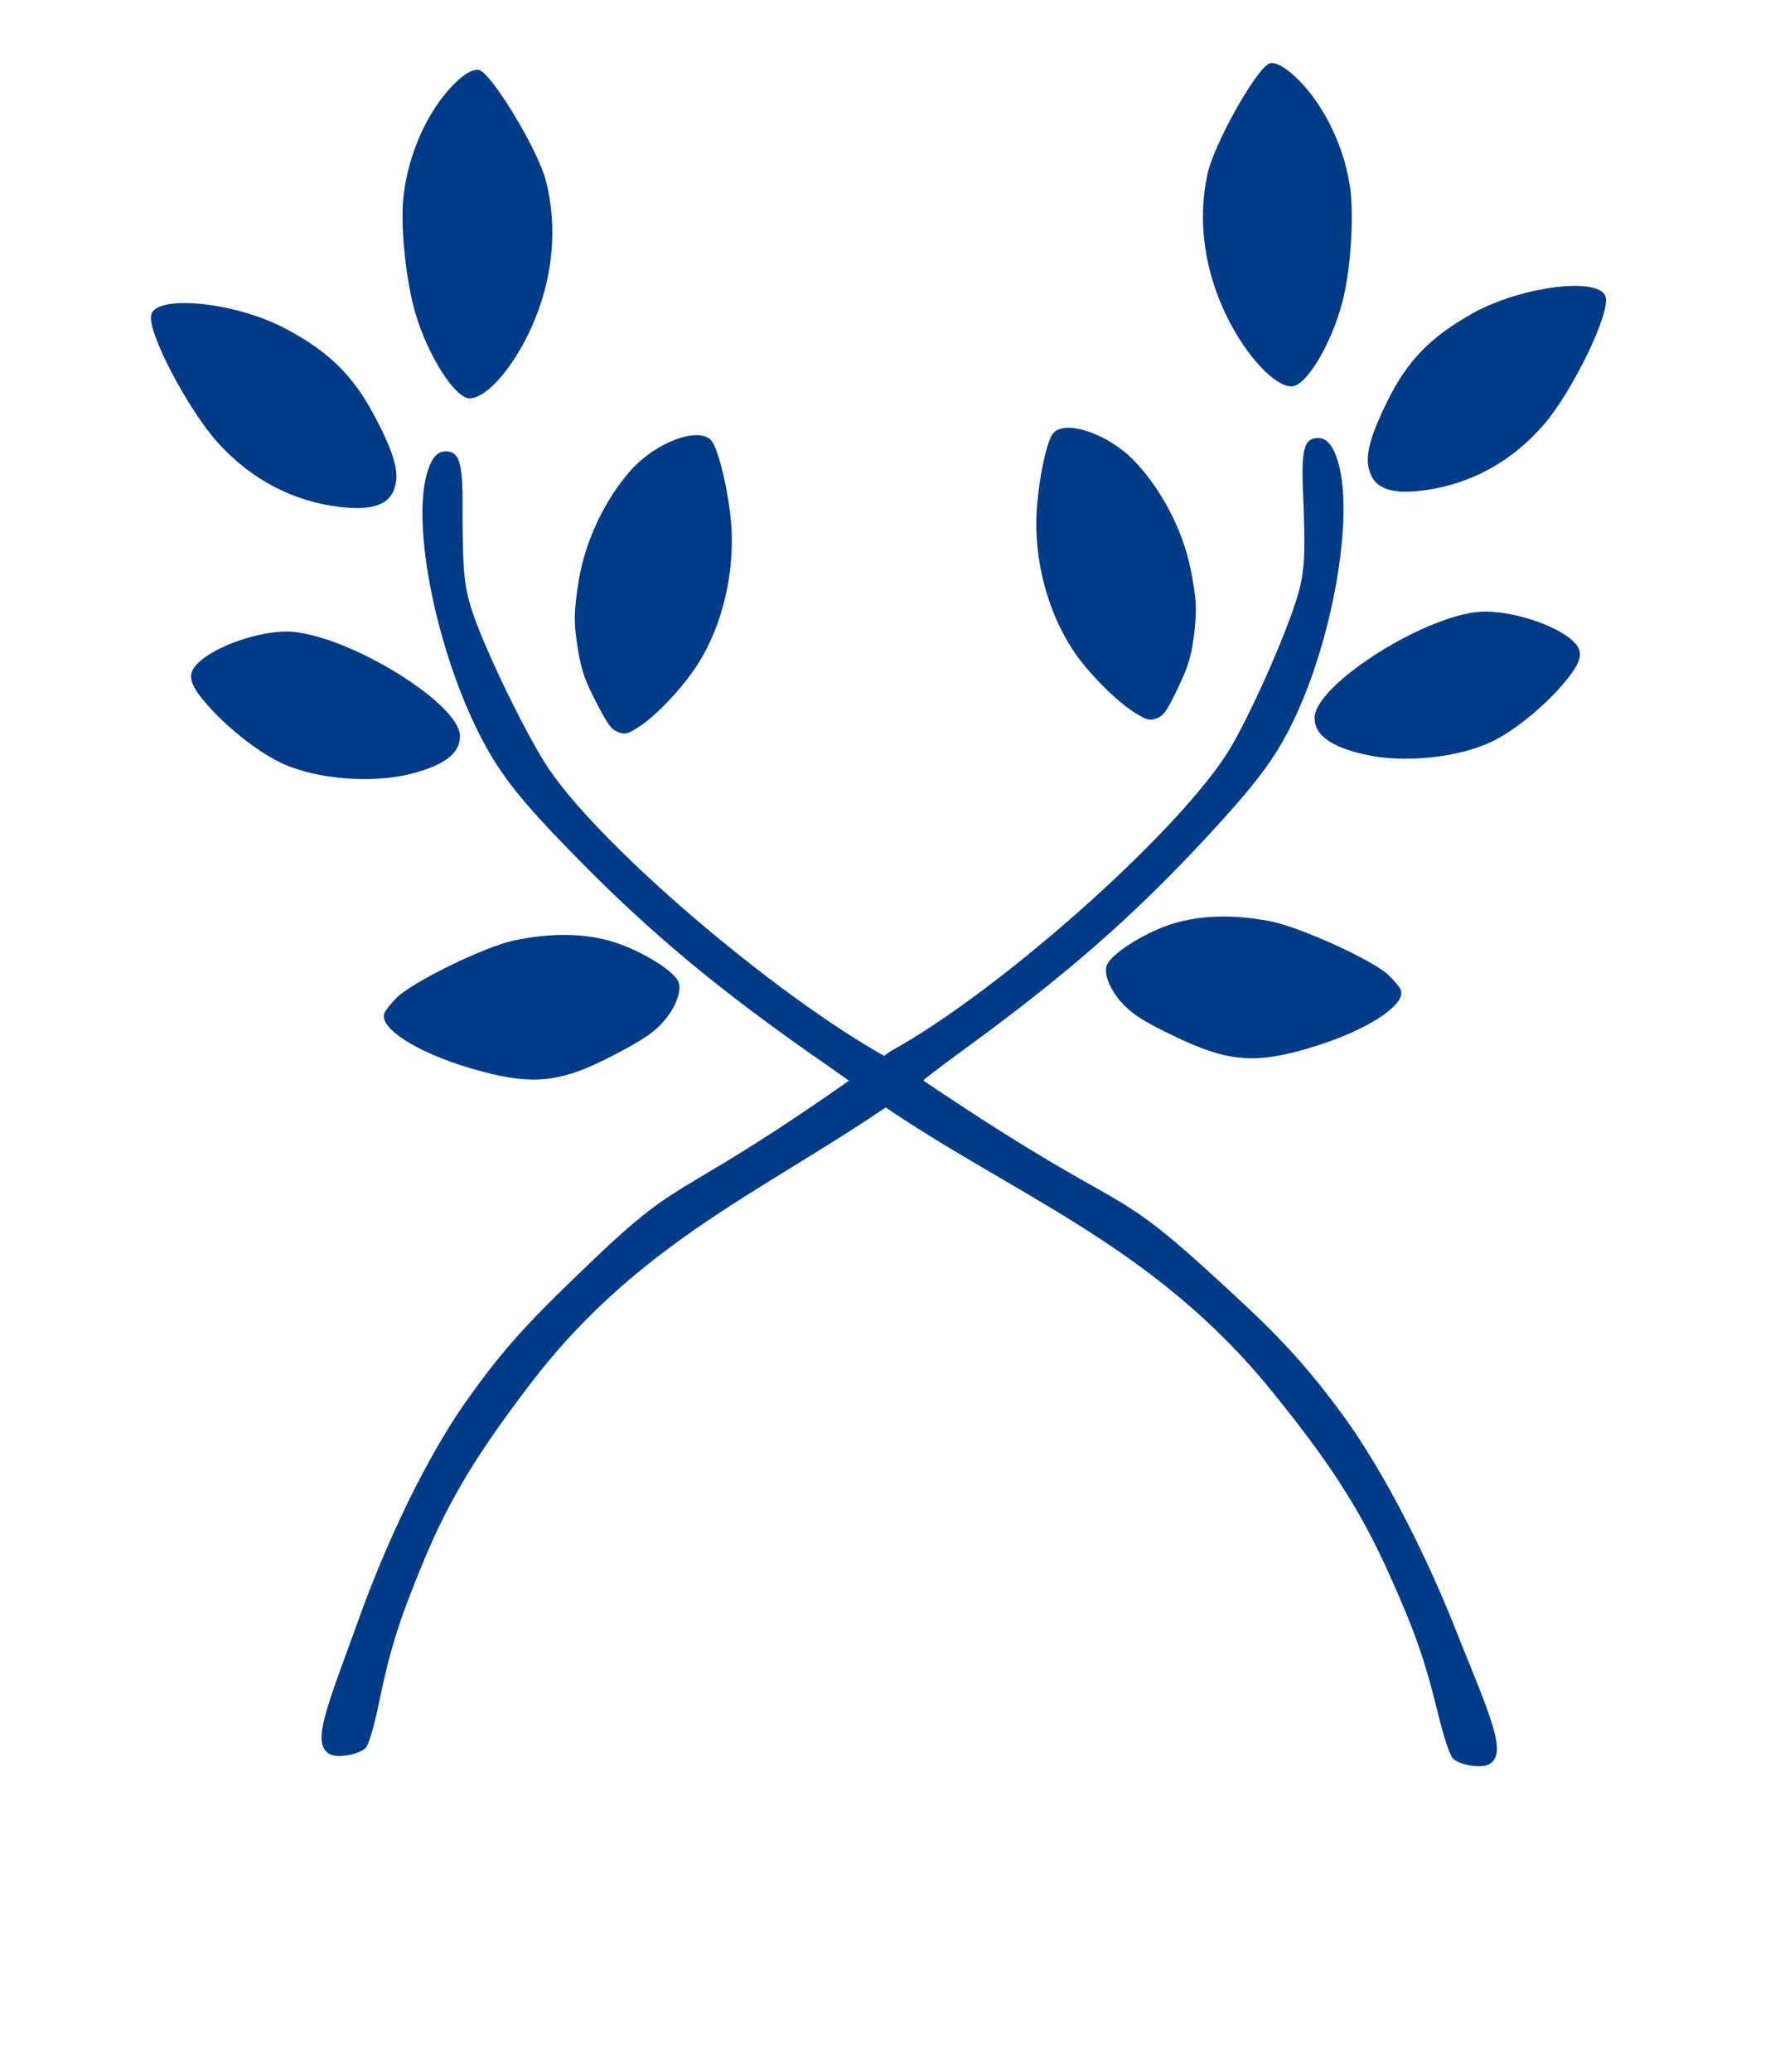
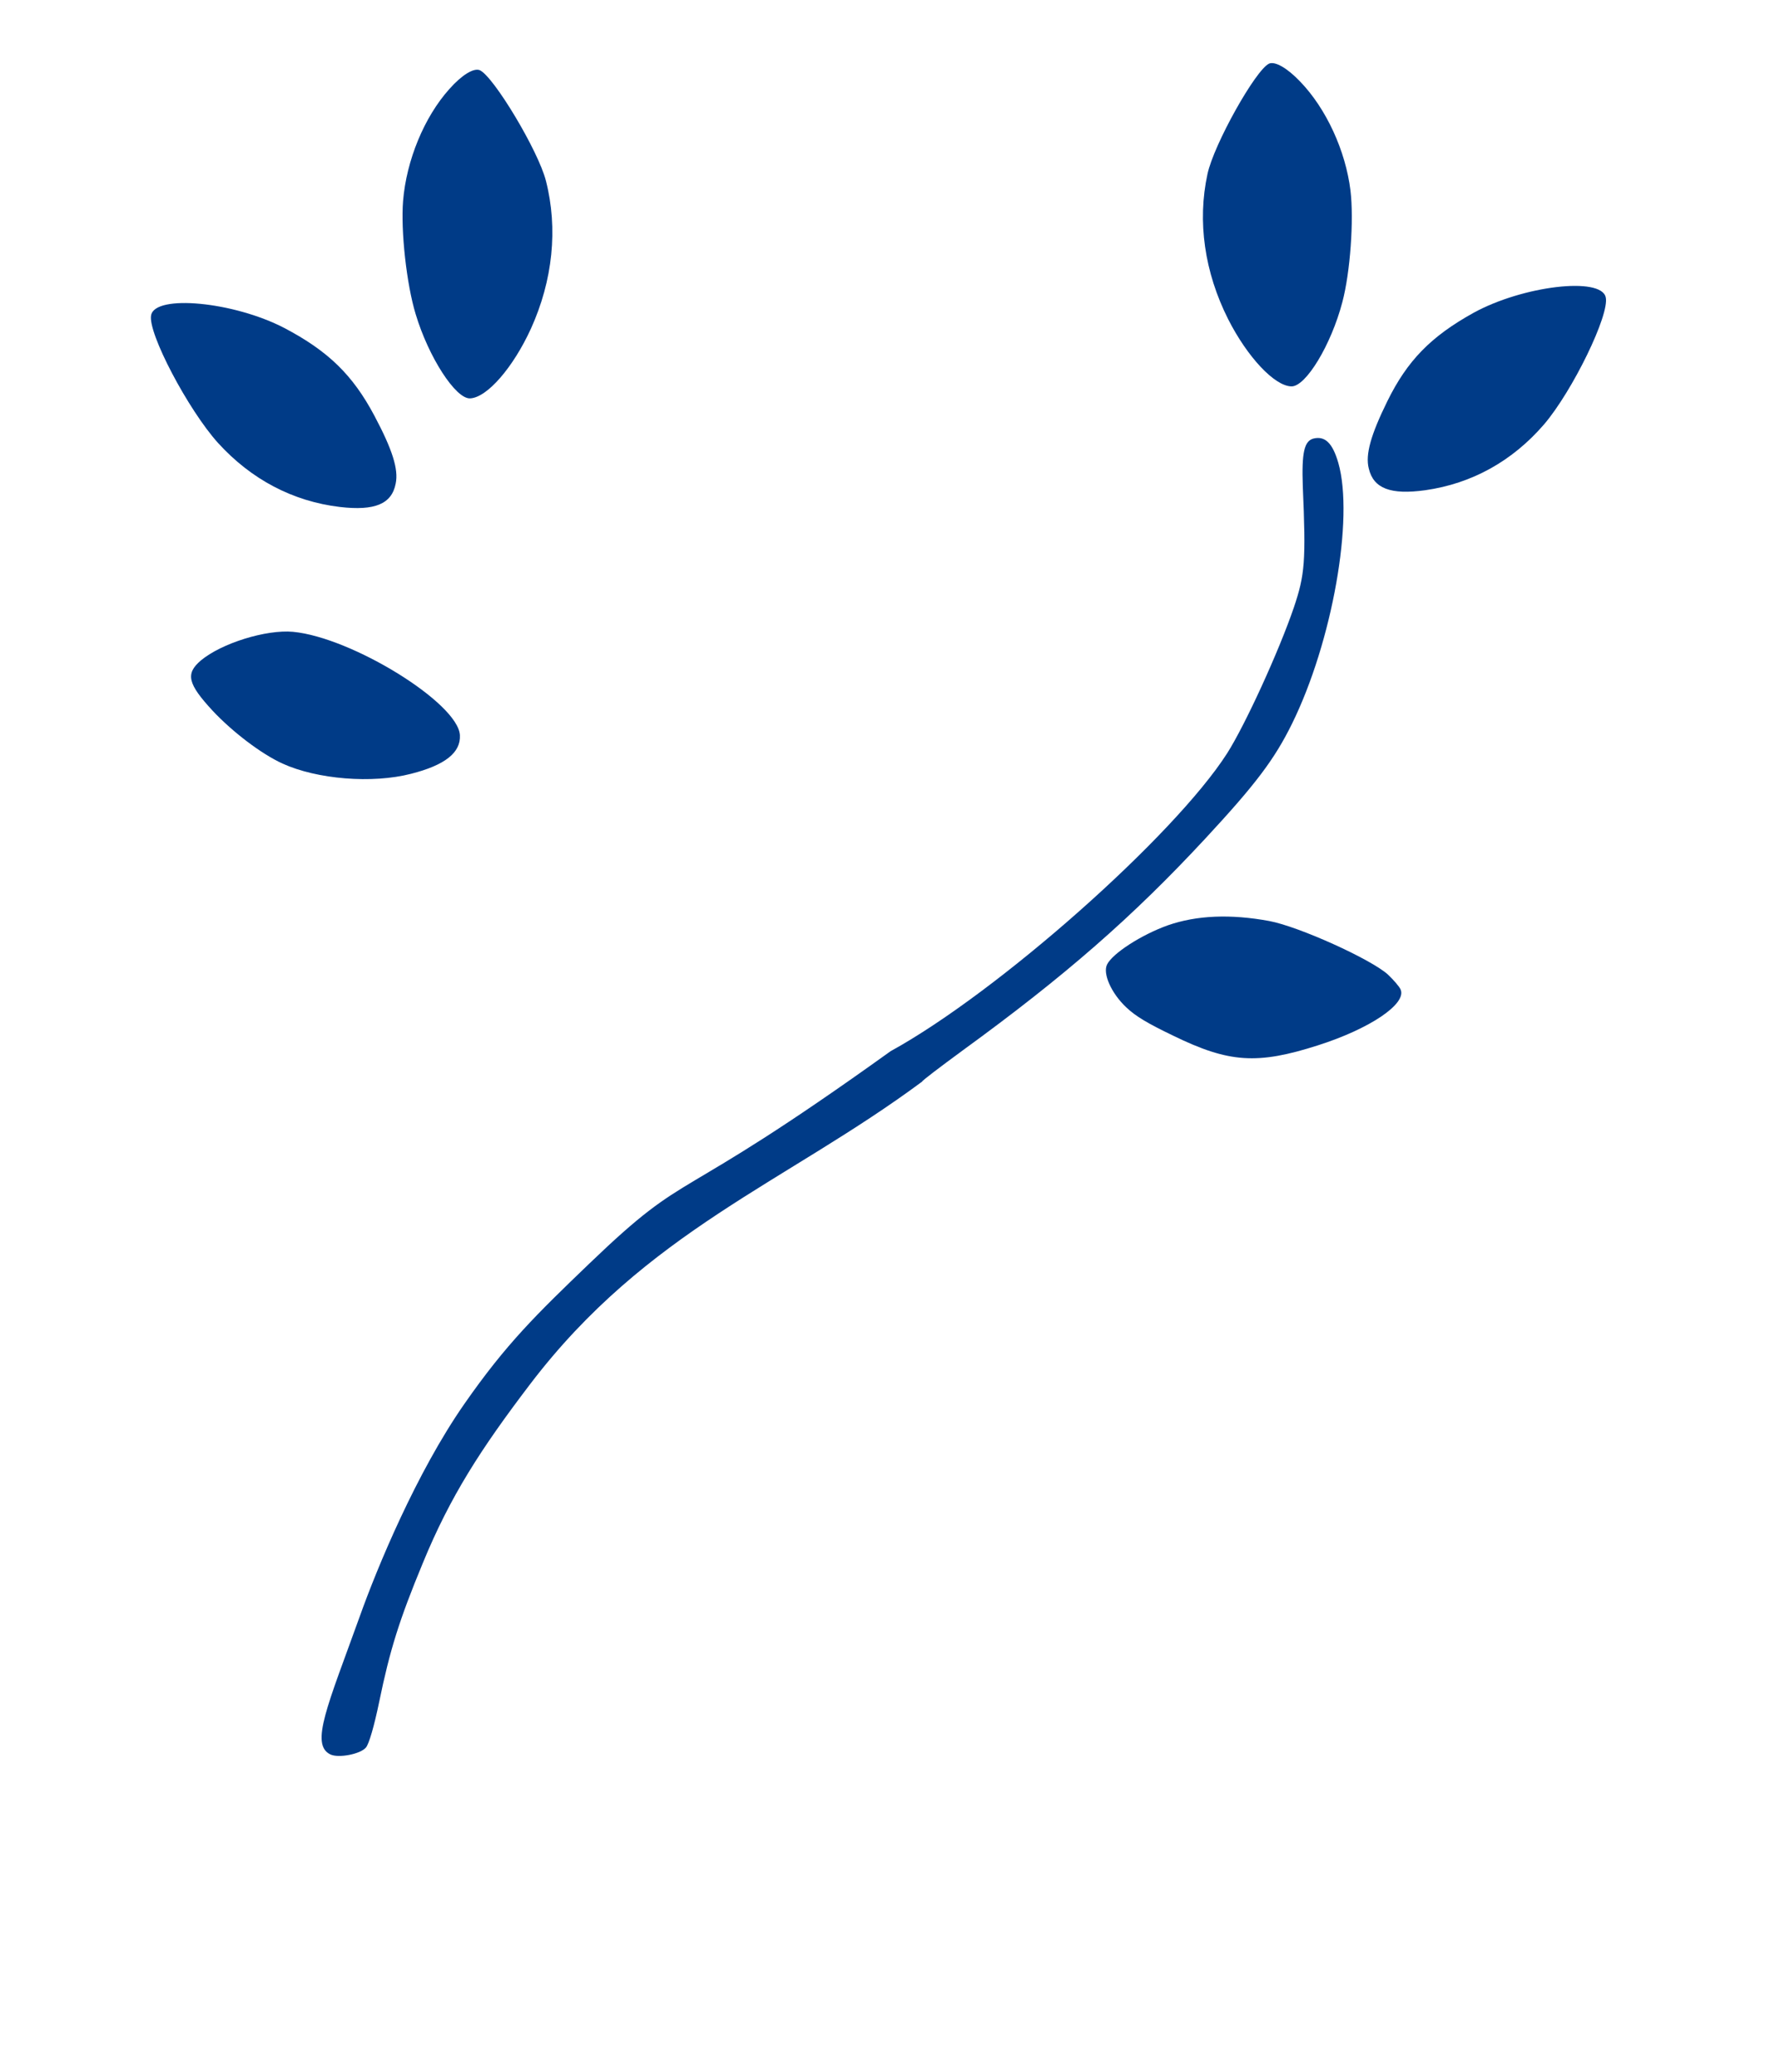
<svg xmlns="http://www.w3.org/2000/svg" width="90" height="105" viewBox="0 0 90 105" fill="none">
  <path d="M22.789 4.507C21.507 5.931 20.606 8.132 20.438 10.18C20.315 11.697 20.614 14.408 21.075 15.918C21.73 18.102 23.104 20.225 23.836 20.19C24.698 20.154 26.021 18.623 26.919 16.66C28.031 14.212 28.3 11.587 27.681 9.165C27.297 7.647 25.023 3.859 24.323 3.556C24.013 3.434 23.411 3.805 22.789 4.507Z" fill="#003B87" />
  <path d="M7.662 15.977C7.482 16.866 9.541 20.769 11.053 22.447C12.741 24.301 14.847 25.409 17.233 25.694C19.006 25.899 19.862 25.545 20.063 24.51C20.216 23.787 19.892 22.777 18.982 21.067C17.884 19 16.636 17.79 14.417 16.623C11.847 15.288 7.861 14.909 7.662 15.977Z" fill="#003B87" />
-   <path d="M64.576 70.614C67.219 73.891 68.865 76.285 70.397 79.69C71.71 82.588 72.25 84.125 72.897 86.785C73.206 88.04 73.499 88.929 73.662 89.113C73.954 89.447 75.084 89.64 75.491 89.424C76.509 88.883 75.519 86.892 73.715 82.364C72.722 79.853 70.536 75.031 67.971 71.56C65.712 68.505 64.115 67.031 61.309 64.469C55.843 59.477 57.249 61.901 45.566 53.914C39.996 51.018 30.712 43.192 27.844 38.994C26.866 37.555 24.995 33.79 24.149 31.555C23.527 29.894 23.442 29.213 23.455 25.34C23.447 23.606 23.294 23.012 22.809 22.898C22.22 22.773 21.852 23.154 21.6 24.183C20.906 27.05 22.266 33.383 24.478 37.542C25.443 39.358 26.459 40.625 29.108 43.335C32.973 47.29 36.54 50.256 41.907 53.968C43.101 54.802 44.056 55.493 44.018 55.514C51.159 60.555 58.323 62.859 64.576 70.614Z" fill="#003B87" />
  <path d="M10.18 33.477C9.395 34.148 9.518 34.656 10.785 36.025C11.8 37.106 13.251 38.209 14.327 38.7C16.071 39.494 18.871 39.728 20.85 39.215C22.559 38.779 23.366 38.148 23.319 37.261C23.236 35.634 17.845 32.305 14.855 32.021C13.5 31.897 11.23 32.598 10.18 33.477Z" fill="#003B87" />
-   <path d="M31.997 23.82C30.679 25.298 29.67 27.421 29.345 29.417C29.083 31.042 29.085 31.598 29.322 33.025C29.497 34.029 29.671 34.511 30.233 35.596C30.836 36.761 30.993 36.965 31.342 37.1C31.711 37.241 31.839 37.207 32.478 36.783C33.269 36.244 34.386 35.093 35.167 33.985C36.521 32.05 37.245 29.302 37.086 26.702C36.977 25.055 36.441 22.757 36.061 22.318C35.423 21.61 33.279 22.396 31.997 23.82Z" fill="#003B87" />
-   <path d="M20.102 50.571C19.828 50.852 19.543 51.206 19.49 51.353C19.201 52.097 21.131 53.333 23.802 54.124C26.941 55.055 28.369 54.92 31.149 53.459C32.453 52.782 33.023 52.412 33.479 51.95C34.222 51.2 34.624 50.176 34.379 49.716C34.078 49.15 32.576 48.227 31.209 47.772C29.71 47.286 27.983 47.259 26.032 47.671C24.539 47.993 20.928 49.761 20.102 50.571Z" fill="#003B87" />
  <path d="M65.913 4.124C67.244 5.496 68.227 7.641 68.474 9.652C68.655 11.143 68.462 13.818 68.062 15.315C67.495 17.479 66.21 19.6 65.48 19.583C64.621 19.567 63.244 18.091 62.274 16.18C61.072 13.796 60.702 11.22 61.224 8.821C61.547 7.318 63.664 3.538 64.349 3.224C64.652 3.096 65.266 3.447 65.913 4.124Z" fill="#003B87" />
  <path d="M81.416 15.062C81.63 15.932 79.732 19.82 78.292 21.506C76.684 23.37 74.63 24.51 72.266 24.845C70.509 25.088 69.643 24.759 69.403 23.746C69.222 23.037 69.506 22.037 70.345 20.332C71.359 18.273 72.553 17.052 74.717 15.853C77.223 14.48 81.177 14.015 81.416 15.062Z" fill="#003B87" />
  <path d="M26.881 70.15C24.377 73.438 22.831 75.831 21.439 79.218C20.245 82.1 19.767 83.625 19.226 86.258C18.968 87.5 18.71 88.382 18.555 88.567C18.277 88.902 17.159 89.118 16.746 88.915C15.712 88.406 16.62 86.424 18.24 81.926C19.13 79.432 21.119 74.635 23.539 71.161C25.669 68.102 27.201 66.614 29.895 64.027C35.142 58.988 33.837 61.407 45.157 53.276C50.589 50.296 59.527 42.38 62.219 38.182C63.136 36.743 64.853 32.994 65.608 30.776C66.163 29.126 66.221 28.454 66.057 24.643C65.998 22.936 66.127 22.348 66.605 22.225C67.187 22.088 67.568 22.455 67.859 23.461C68.662 26.267 67.553 32.532 65.513 36.675C64.623 38.485 63.661 39.755 61.129 42.484C57.436 46.465 54 49.466 48.801 53.245C47.645 54.093 46.721 54.795 46.76 54.814C39.847 59.941 32.804 62.374 26.881 70.15Z" fill="#003B87" />
-   <path d="M79.587 32.342C80.395 32.984 80.292 33.488 79.084 34.864C78.116 35.952 76.714 37.07 75.662 37.578C73.956 38.401 71.178 38.695 69.188 38.237C67.469 37.847 66.642 37.244 66.655 36.371C66.674 34.767 71.912 31.367 74.877 31.018C76.221 30.865 78.508 31.502 79.587 32.342Z" fill="#003B87" />
-   <path d="M57.5 23.344C58.87 24.767 59.957 26.834 60.358 28.791C60.682 30.384 60.701 30.931 60.521 32.341C60.386 33.333 60.231 33.811 59.715 34.893C59.16 36.053 59.011 36.257 58.669 36.398C58.307 36.546 58.178 36.515 57.525 36.112C56.717 35.6 55.56 34.493 54.739 33.421C53.317 31.548 52.489 28.86 52.546 26.298C52.59 24.674 53.035 22.4 53.397 21.959C54.004 21.248 56.169 21.971 57.5 23.344Z" fill="#003B87" />
  <path d="M70.377 49.395C70.662 49.666 70.959 50.008 71.017 50.15C71.334 50.876 69.461 52.138 66.832 52.977C63.744 53.967 62.316 53.867 59.493 52.493C58.168 51.857 57.586 51.506 57.114 51.062C56.345 50.341 55.906 49.343 56.132 48.884C56.409 48.32 57.869 47.377 59.212 46.897C60.685 46.384 62.404 46.318 64.361 46.679C65.86 46.96 69.524 48.617 70.377 49.395Z" fill="#003B87" />
</svg>